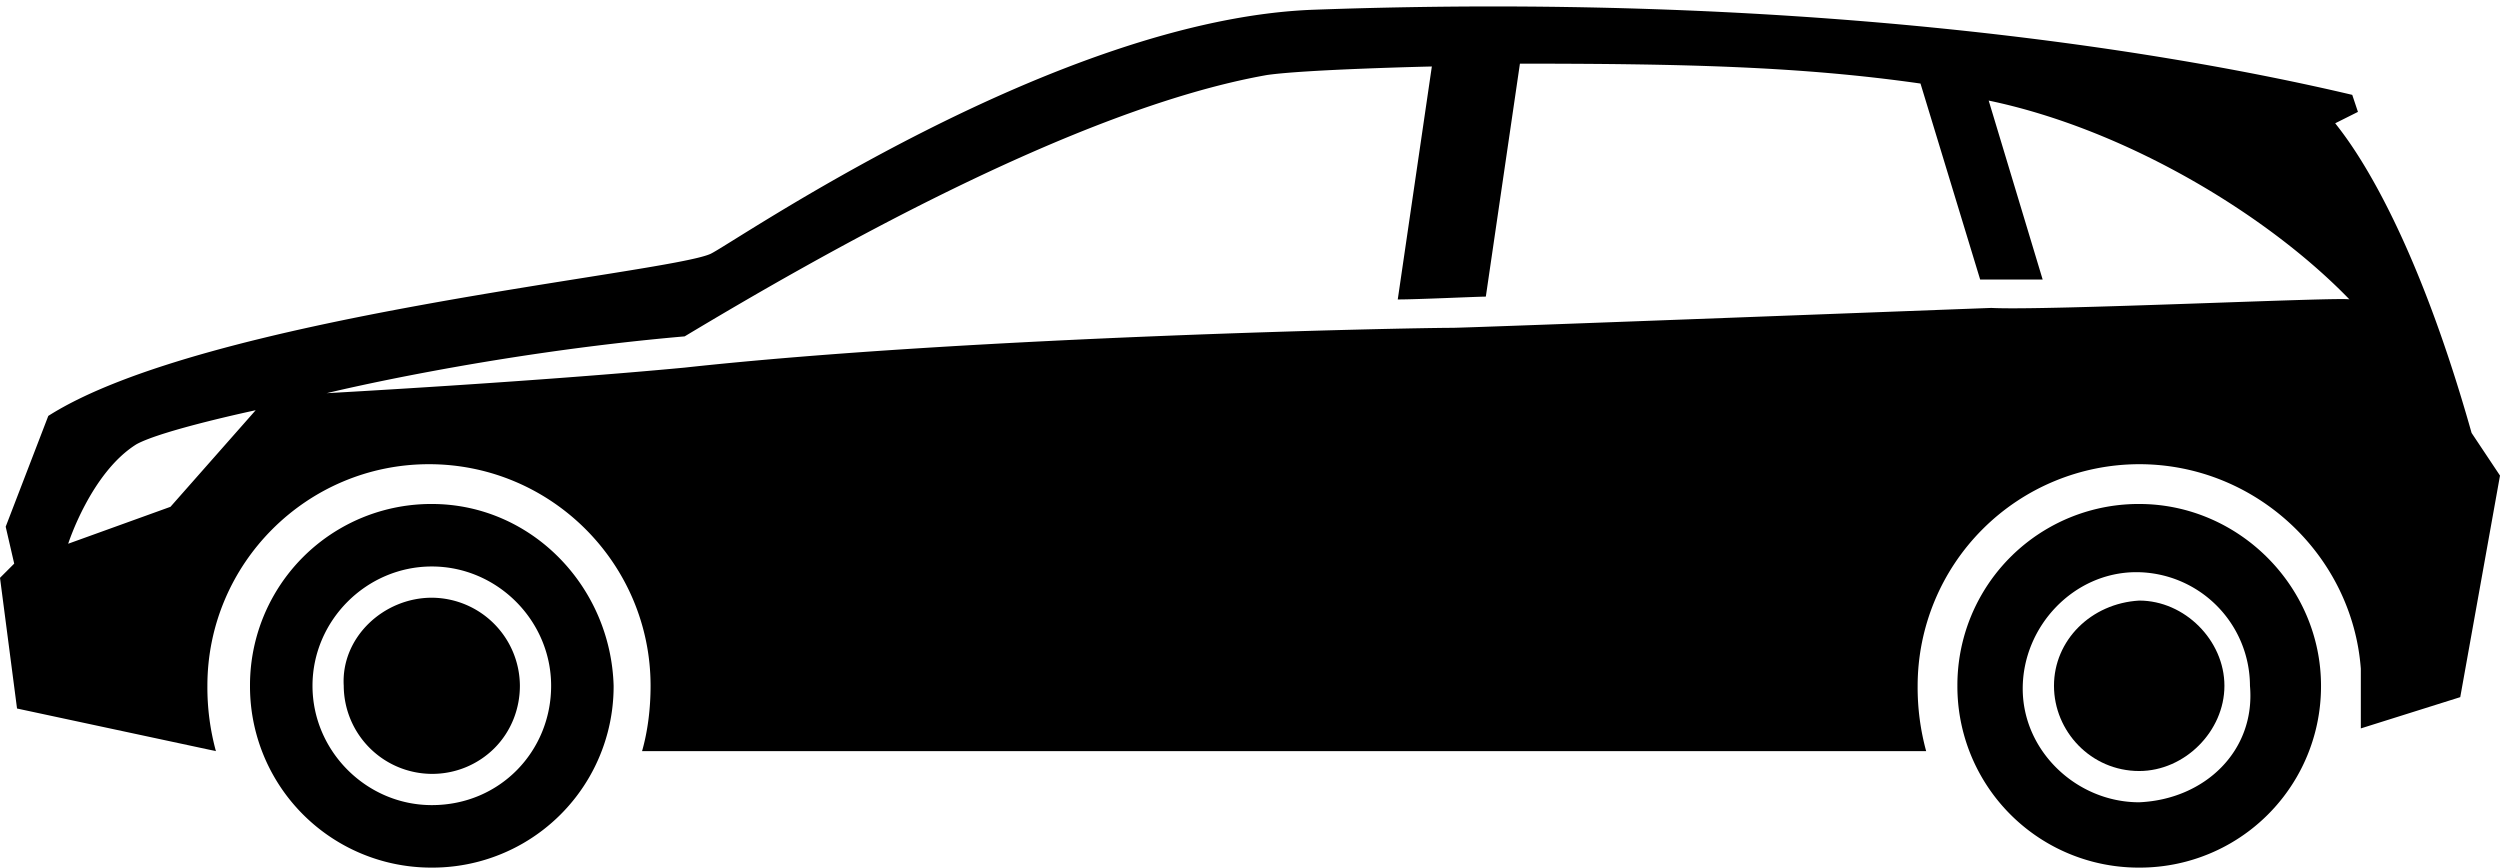
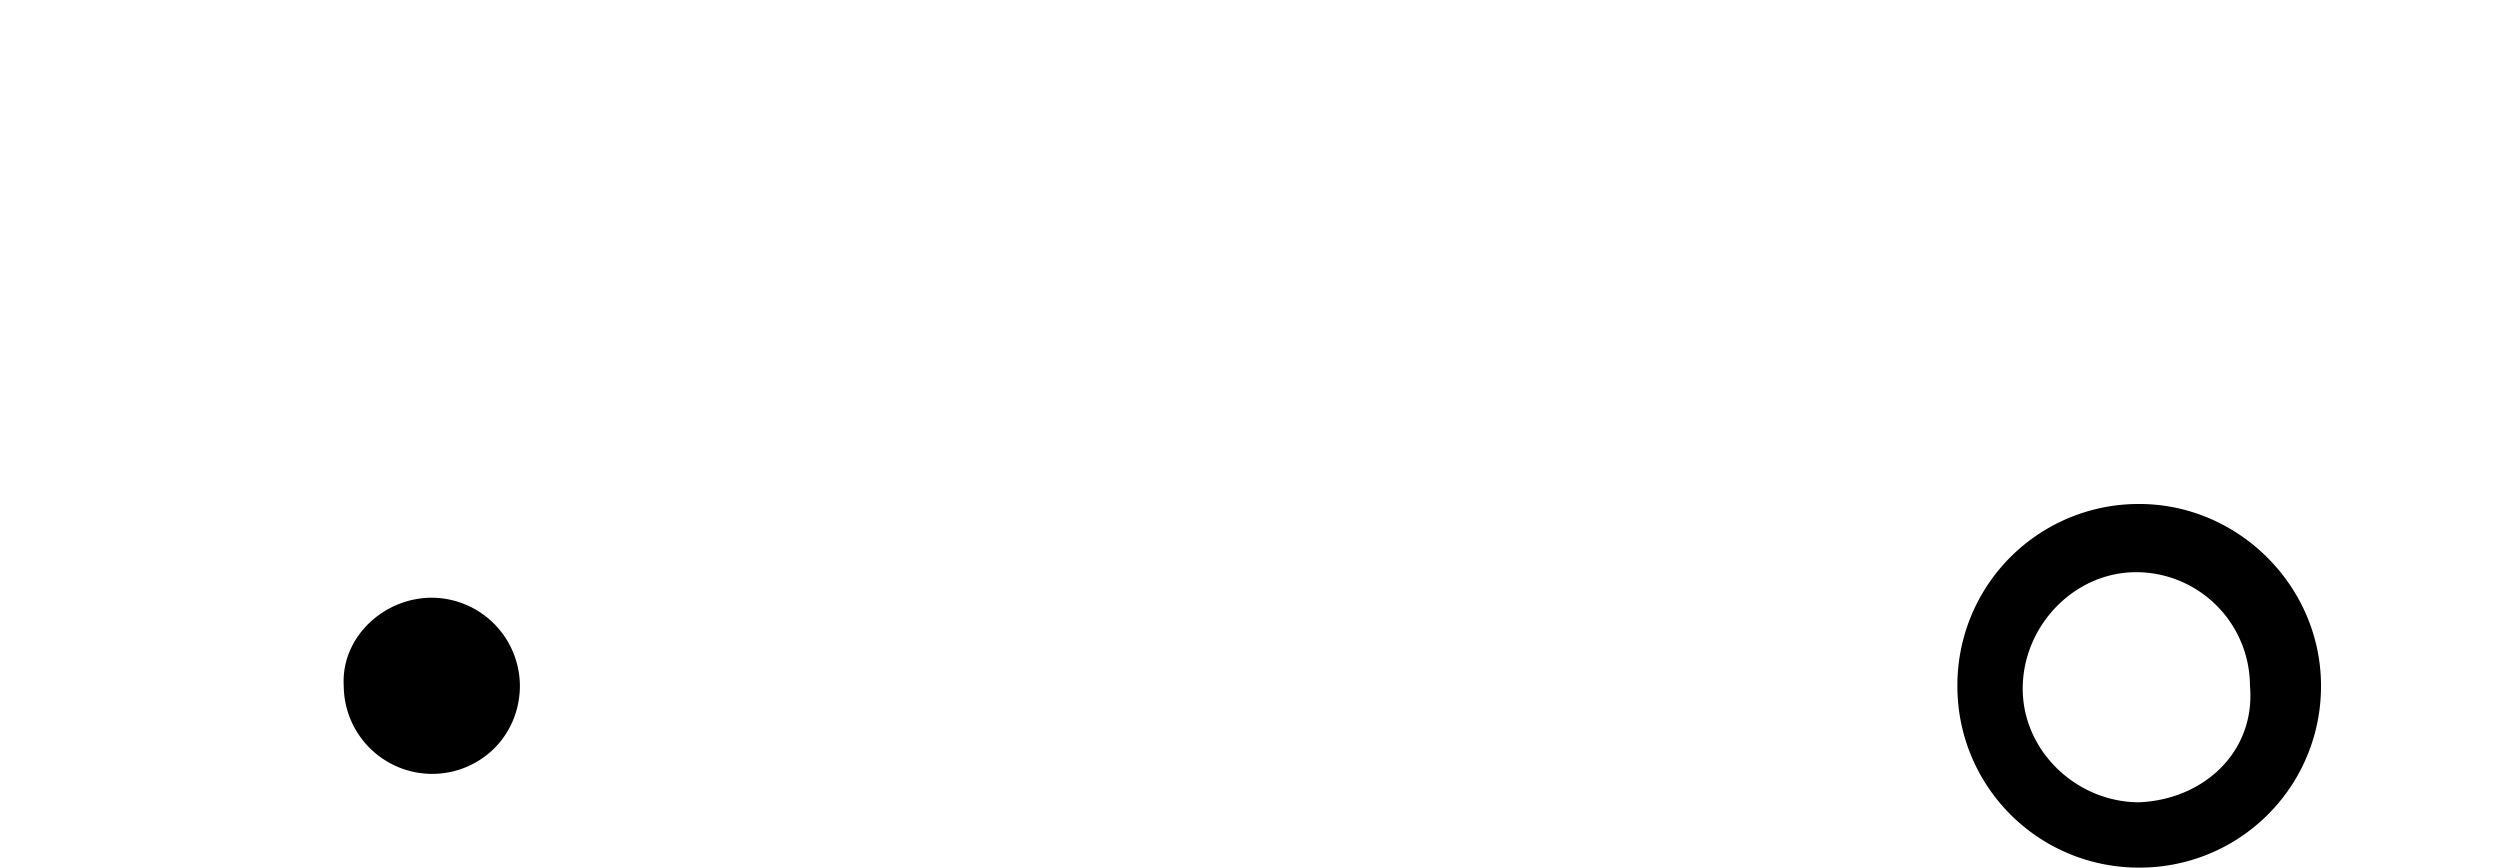
<svg xmlns="http://www.w3.org/2000/svg" viewBox="0 0 77.8 27">
-   <path d="M13.438 15.684a5.64 5.64 0 0 0-5.658 5.658A5.64 5.64 0 0 0 13.438 27a5.64 5.64 0 0 0 5.658-5.658c-.088-3.094-2.563-5.658-5.658-5.658zm0 9.371c-2.033 0-3.713-1.68-3.713-3.713s1.68-3.713 3.713-3.713c2.033 0 3.713 1.68 3.713 3.713s-1.591 3.713-3.713 3.713z" />
  <path d="M13.438 18.601c-1.503 0-2.829 1.238-2.741 2.741a2.755 2.755 0 0 0 2.741 2.741 2.74 2.74 0 0 0 1.945-.796c.53-.53.796-1.238.796-1.945a2.755 2.755 0 0 0-2.741-2.741zM66.572 15.684a5.64 5.64 0 0 0-5.658 5.658A5.64 5.64 0 0 0 66.572 27a5.64 5.64 0 0 0 5.658-5.658c0-3.094-2.564-5.658-5.658-5.658zm0 9.283c-1.945 0-3.625-1.591-3.625-3.536s1.591-3.625 3.536-3.625a3.546 3.546 0 0 1 3.536 3.536c.178 2.033-1.414 3.536-3.447 3.625z" />
-   <path d="M76.916 13.473c-1.945-6.896-3.978-9.283-4.244-9.637l.707-.354-.177-.53C66.837 1.45 55.698-.23 40.934.301c-8.045.265-18.212 7.338-18.831 7.603-1.415.619-15.737 1.945-20.6 5.039L.177 16.391l.265 1.149-.442.442.53 4.067 6.189 1.326a7.528 7.528 0 0 1-.265-2.033c0-3.802 3.094-6.896 6.896-6.896s6.896 3.094 6.896 6.896c0 .707-.088 1.415-.265 2.033h39.961a7.528 7.528 0 0 1-.265-2.033 6.904 6.904 0 0 1 6.896-6.896c3.625 0 6.631 2.829 6.896 6.365v1.857l3.094-.973L77.8 14.8l-.884-1.327zM5.305 15.772l-3.183 1.149s.707-2.21 2.122-3.094c.796-.442 3.713-1.061 3.713-1.061l-2.652 3.006zm56.67-6.189c-.088 0-16.267.619-16.798.619-1.238 0-14.941.265-23.87 1.238-4.686.442-11.14.796-11.14.796s5.039-1.238 11.14-1.768c3.978-2.387 12.112-7.073 18.124-8.134 1.238-.177 5.128-.265 5.128-.265l-1.061 7.25c.619 0 2.475-.088 2.741-.088l1.061-7.25c5.128 0 8.752.088 12.466.619l1.857 6.1h1.945l-1.68-5.57c4.244.884 8.664 3.536 11.228 6.189-.09-.089-9.461.353-11.141.264z" />
-   <path d="M66.572 18.69c-1.503.088-2.652 1.238-2.652 2.652s1.149 2.652 2.652 2.652c1.415 0 2.652-1.238 2.652-2.652s-1.237-2.652-2.652-2.652z" />
</svg>